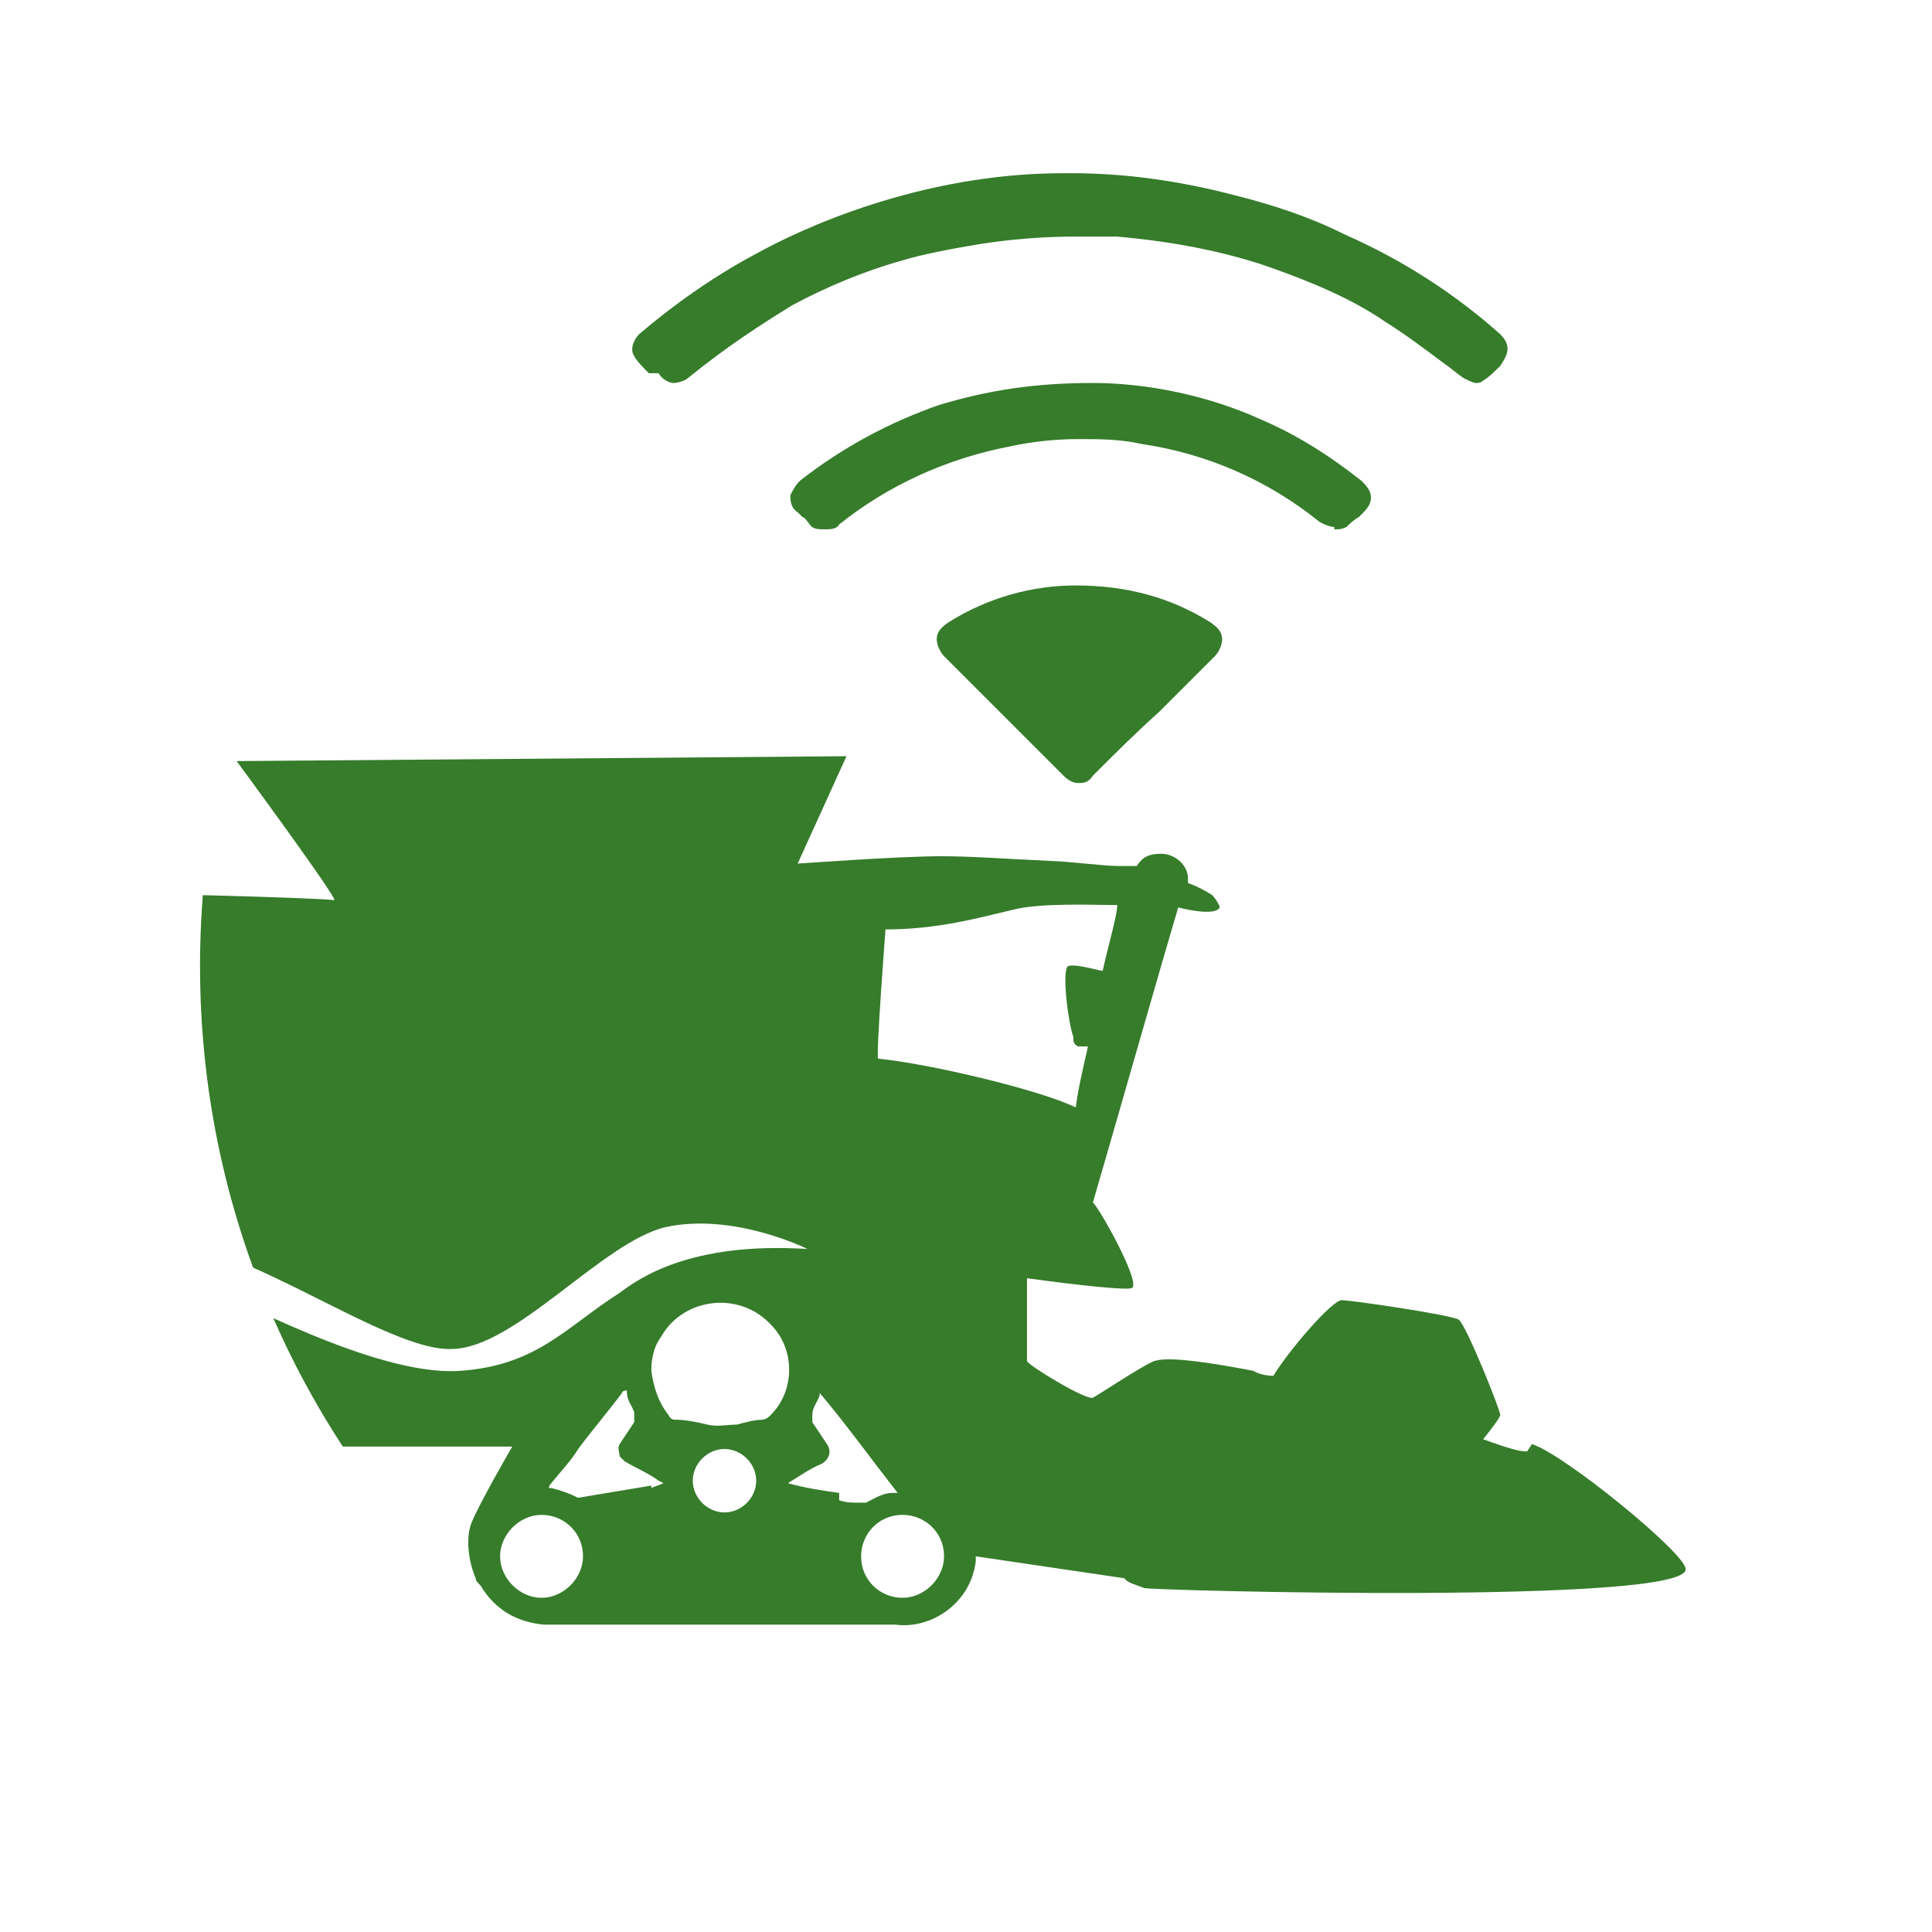
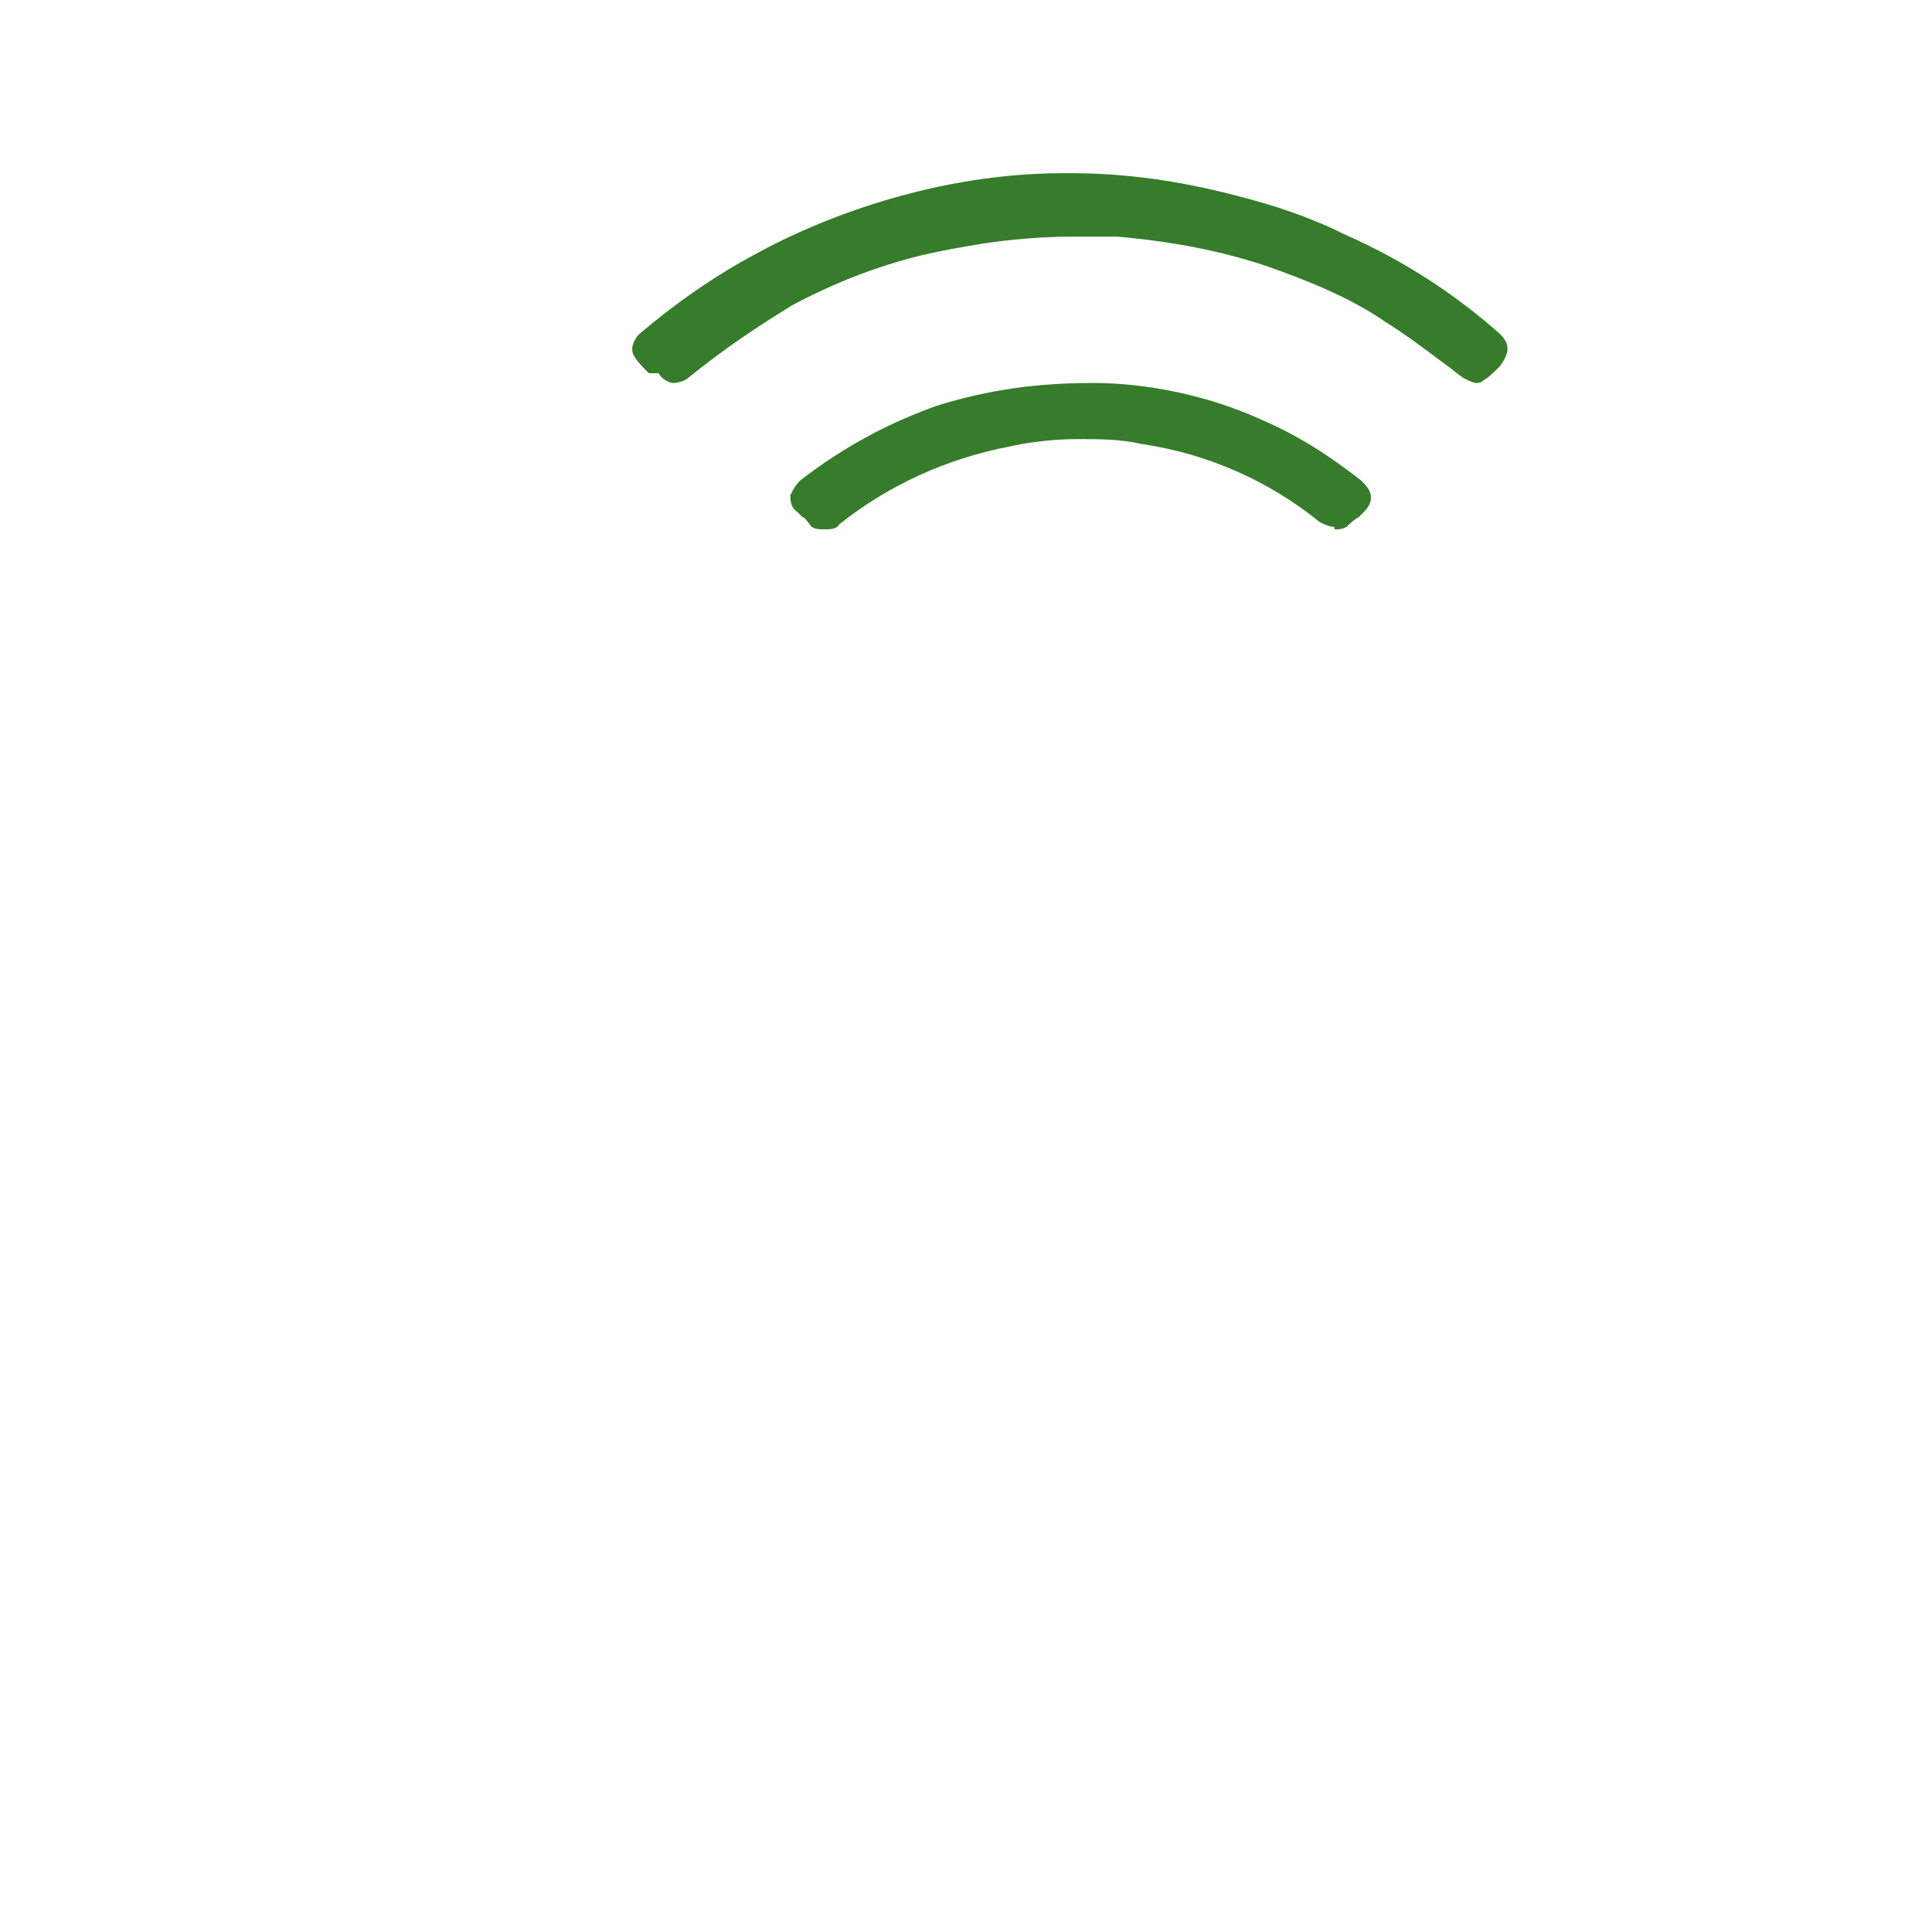
<svg xmlns="http://www.w3.org/2000/svg" id="a" data-name="Layer 1" viewBox="0 0 79.2 79.2">
  <defs>
    <style>
      .d {
        fill: #367c2b;
      }

      .e {
        clip-rule: evenodd;
        fill: none;
      }

      .f {
        clip-path: url(#c);
      }
    </style>
    <clipPath id="c">
-       <path class="e" d="M70.6,64.1c-6.9,6.8-16,11.5-26.4,11.5-19.9,0-36-16.1-36-36S24.4,3.6,44.2,3.6s16.2,2.9,22.4,7.8c0,0-.7,1.9-3,4.3-2.3,2.4-16,15.5-15.5,16.3s6.1,1,5,5.1-6.6,7.5-1.8,9.6c4.8,2.1,9.8,2.1,10.8,4.8s.2,3.6,2.2,5.9c2,2.3,8.4,4.5,6.3,6.6Z" />
-     </clipPath>
+       </clipPath>
  </defs>
  <g class="f">
-     <path class="d" d="M62.6,59.5c-.3,0-.7-.1-1.8-.5.4-.5.7-.9.7-1,0-.2-1.4-3.7-1.7-3.9-.3-.2-4.4-.8-4.8-.8-.4,0-2.2,2.1-2.8,3.1-.3,0-.7-.1-.8-.2-3.1-.6-3.8-.5-4.1-.4-.5.2-2.3,1.4-2.5,1.5-.3.1-2.6-1.3-2.7-1.5,0-.2,0-3.4,0-3.4,2.2.3,4.1.5,4.3.4.4-.2-1.4-3.4-1.6-3.5.3-1,2.9-10.1,3.5-12.1,0,0,1.5.4,1.7,0,0-.1-.2-.4-.3-.5-.3-.2-.7-.4-1-.5,0,0,0-.1,0-.2,0-.5-.5-1-1.1-1s-.8.2-1,.5h-.2c-.2,0-.4,0-.6,0-.5,0-2.2-.2-2.6-.2-2.1-.1-3.4-.2-4.6-.2-1.8,0-5.8.3-5.9.3l2-4.4-25,.2s4.2,5.7,4,5.7c-1.6-.2-26.1-.7-26.9-.3-.8.4-3.1,5.1-2.9,5.4.1.3,1.4.8,1.8.7.4-.1,3.1-2.5,3.9-2.6.8,0,3.7.1,8.4.4,0,0-1.3,1.8-1.5,3.7-.2,1.9,0,3.5,0,3.5,0,0-1.9.6-2,.6,0,0,2.9,4.5,3.9,4.8,1.4.3,4.6-2.3,8.3-2.2,3.4.1,9.2,4.5,11.8,4.4,2.6,0,6.2-4.4,8.8-5,2.8-.6,5.8.9,5.8.9-4.8-.3-6.9,1.2-7.7,1.8-2.2,1.4-3.4,3-6.6,3.2-3.5.2-9.3-3.1-10.6-3.5-.3-.1-2-.7-3.1-.7-3.9,0-7.2,3.2-7.2,7.2s3.2,7.2,7.2,7.2,7.1-3.2,7.2-7.1h8.7s-1.4,2.4-1.7,3.2c-.2.6-.1,1.5.2,2.2,0,.1.1.2.2.3.6,1,1.5,1.5,2.6,1.6h14.4c1.5.2,3.1-.9,3.3-2.6,0,0,0-.1,0-.2l6.1.9c.1.2.6.3.8.4.3.1,22.5.7,22.2-.8-.1-.7-5-4.7-6.3-5.1ZM5,62.7c-1.7,0-3.1-1.4-3.1-3.1s1.4-3.1,3.1-3.1,3.1,1.4,3.1,3.1-1.4,3.1-3.1,3.1ZM22.2,65.5c-.9,0-1.7-.8-1.7-1.7,0-.9.8-1.7,1.7-1.7.9,0,1.7.7,1.7,1.7,0,.9-.8,1.7-1.7,1.7ZM26.7,60.9l-3,.5c-.4-.2-.7-.3-1.1-.4,0,0,0,0-.1,0,0,0,0-.1.1-.2.4-.5.8-.9,1.1-1.4.6-.8,1.2-1.5,1.8-2.3,0,0,0-.1.2-.1,0,0,0,0,0,.1,0,.3.2.5.3.8,0,.1,0,.2,0,.4-.2.3-.4.6-.6.9-.1.2,0,.3,0,.5,0,0,.1.1.2.2.5.3,1,.5,1.4.8,0,0,0,0,.2.1-.2.1-.3.1-.5.2ZM29.7,62c-.7,0-1.3-.6-1.3-1.3s.6-1.3,1.3-1.3c.7,0,1.3.6,1.3,1.3,0,.7-.6,1.3-1.3,1.3ZM31.3,58.2c-.4,0-.7.1-1.1.2-.4,0-.8.1-1.2,0-.4-.1-.9-.2-1.3-.2-.1,0-.2,0-.3-.2-.4-.5-.6-1.1-.7-1.8,0-.5.1-1,.4-1.4.9-1.6,3.2-1.9,4.5-.5,1,1,1,2.7,0,3.7-.1.1-.2.2-.4.2ZM34.4,61.2c-.7-.1-1.4-.2-2.1-.4,0,0-.1,0-.1,0,0,0,0,0,.1,0,.5-.3.9-.6,1.4-.8.3-.2.4-.5.2-.8-.2-.3-.4-.6-.6-.9,0,0,0-.2,0-.3,0-.3.2-.5.3-.8,0,0,0,0,0-.1,0,0,0,0,0,0,1.1,1.3,2.1,2.7,3.2,4.1,0,0-.1,0-.2,0-.4,0-.7.2-1.1.4,0,0-.2,0-.3,0-.3,0-.5,0-.8-.1ZM37,65.5c-.9,0-1.7-.7-1.7-1.7,0-.9.7-1.7,1.7-1.7.9,0,1.7.7,1.7,1.7,0,.9-.8,1.7-1.7,1.7ZM36,43.4c-.1-.1.3-5.3.3-5.3,2.2,0,3.9-.5,5.2-.8,1.1-.3,3.4-.2,4.1-.2,0,0,0,0,.2,0,0,.4-.3,1.4-.6,2.7,0,0,0,0,0,0-.1,0-1.1-.3-1.4-.2-.3.1,0,2.4.2,2.9,0,.2,0,.3.2.4,0,0,.3,0,.4,0-.2.9-.4,1.7-.5,2.5-1.4-.7-6-1.8-8.1-2Z" />
-   </g>
+     </g>
  <g>
    <path class="d" d="M27,15.3h0c.1.2.4.4.6.4s.5-.1.6-.2c1.6-1.3,3-2.2,4.3-3,1.5-.8,3-1.4,4.4-1.8,1-.3,2.1-.5,3.3-.7,1.3-.2,2.6-.3,3.8-.3s1.2,0,1.8,0c2.3.2,4.3.6,6.1,1.2,2,.7,3.6,1.4,4.9,2.3.8.5,1.6,1.1,2.4,1.7.3.2.5.4.8.6.2.1.4.2.5.2s.2,0,.3-.1c.2-.1.5-.4.7-.6h0c.2-.3.3-.5.3-.7,0-.2-.1-.4-.3-.6-1.8-1.6-3.9-3-6.4-4.1-1.4-.7-2.9-1.2-4.5-1.6-2.3-.6-4.5-.9-6.7-.9h-.3c-5.9,0-10.8,2.3-12.6,3.3-1.7.9-3.4,2.1-4.8,3.3-.2.2-.4.6-.2.9.1.2.4.5.6.7Z" />
    <path class="d" d="M54.7,21.7c.2,0,.3,0,.5-.1.1-.1.3-.3.5-.4,0,0,0,0,.1-.1.2-.2.4-.4.4-.7,0-.3-.2-.5-.4-.7-1.4-1.1-2.7-1.9-4.1-2.5-2.2-1-4.7-1.5-6.9-1.5-2.4,0-4.3.3-6.3.9-2,.7-3.9,1.7-5.7,3.1-.2.2-.3.4-.4.6,0,.2,0,.5.3.7,0,0,.1.1.2.2.1,0,.2.2.3.3.1.2.4.2.6.2s.5,0,.6-.2c2-1.6,4.4-2.7,7-3.2.9-.2,1.9-.3,2.8-.3s1.7,0,2.6.2c2.7.4,5.2,1.5,7.3,3.2.2.1.4.2.6.2Z" />
-     <path class="d" d="M44.1,24c-1.8,0-3.6.5-5.2,1.5-.3.2-.5.4-.5.7,0,.3.2.6.3.7,1.5,1.5,3.1,3.1,4.9,4.9.2.2.4.3.6.3s.4,0,.6-.3c.9-.9,1.8-1.8,2.7-2.6.7-.7,1.5-1.5,2.3-2.3.2-.2.3-.5.3-.7,0-.3-.2-.5-.5-.7-1.6-1-3.4-1.5-5.5-1.5Z" />
  </g>
</svg>